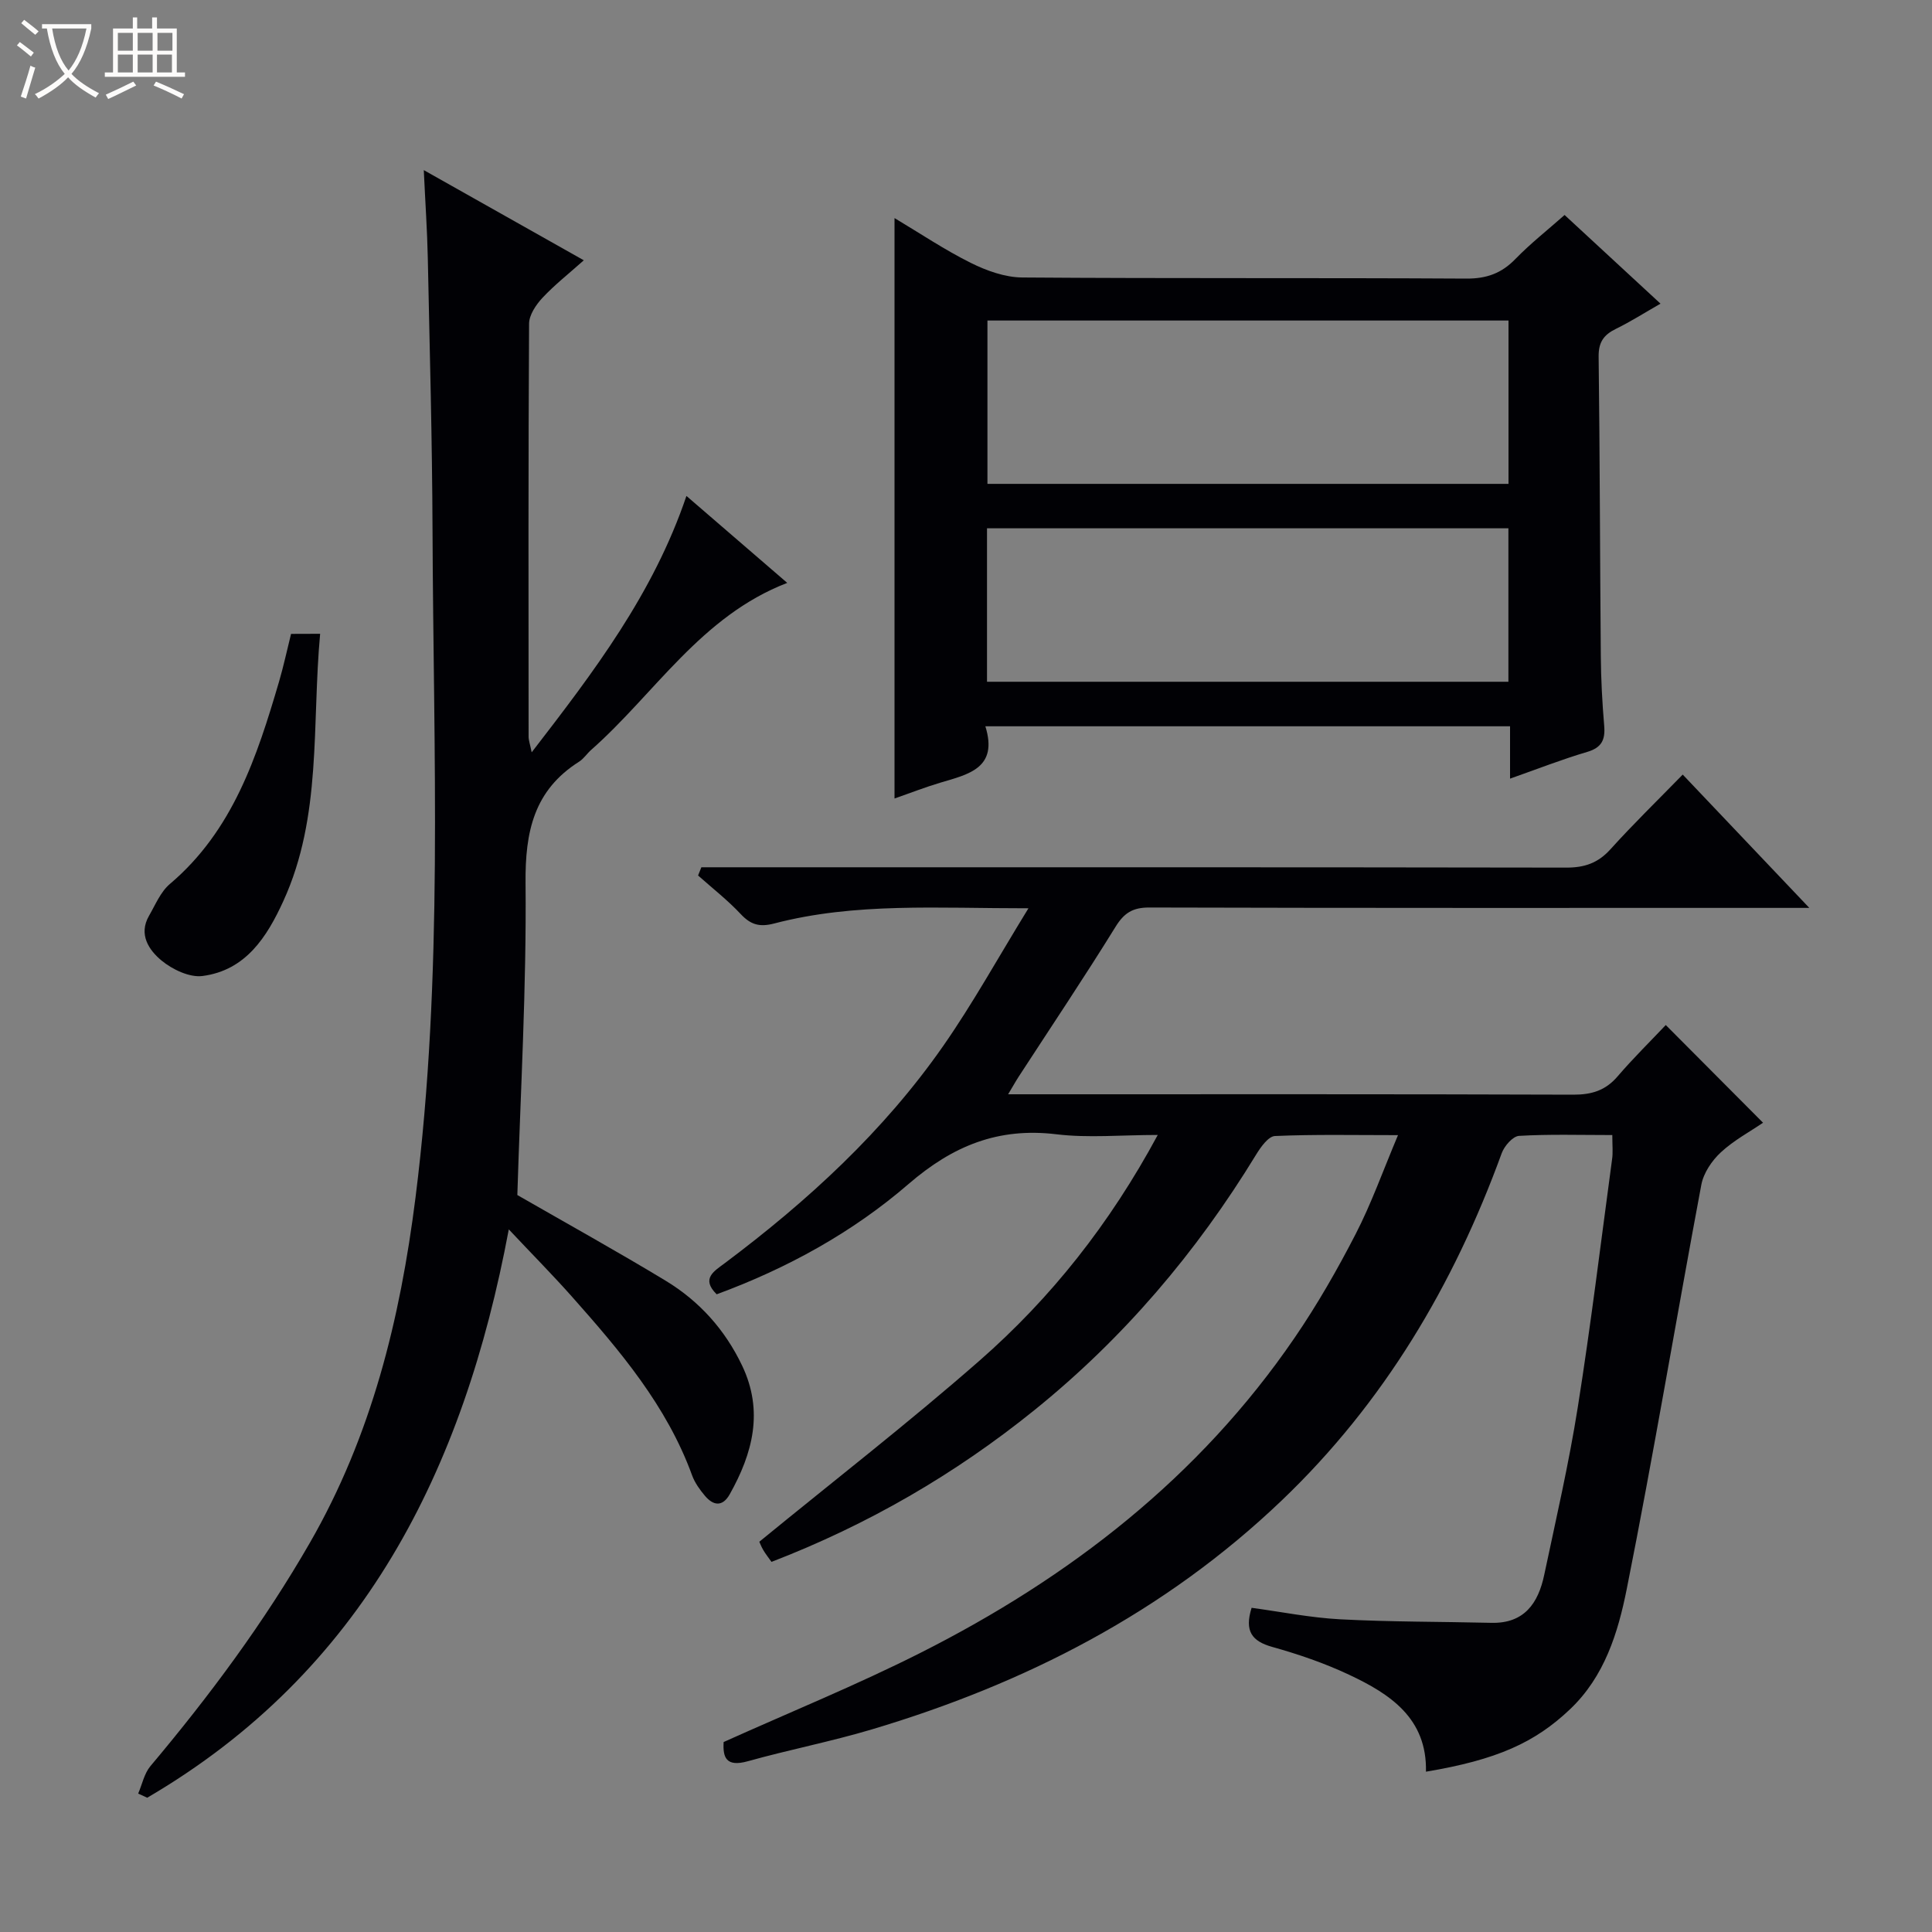
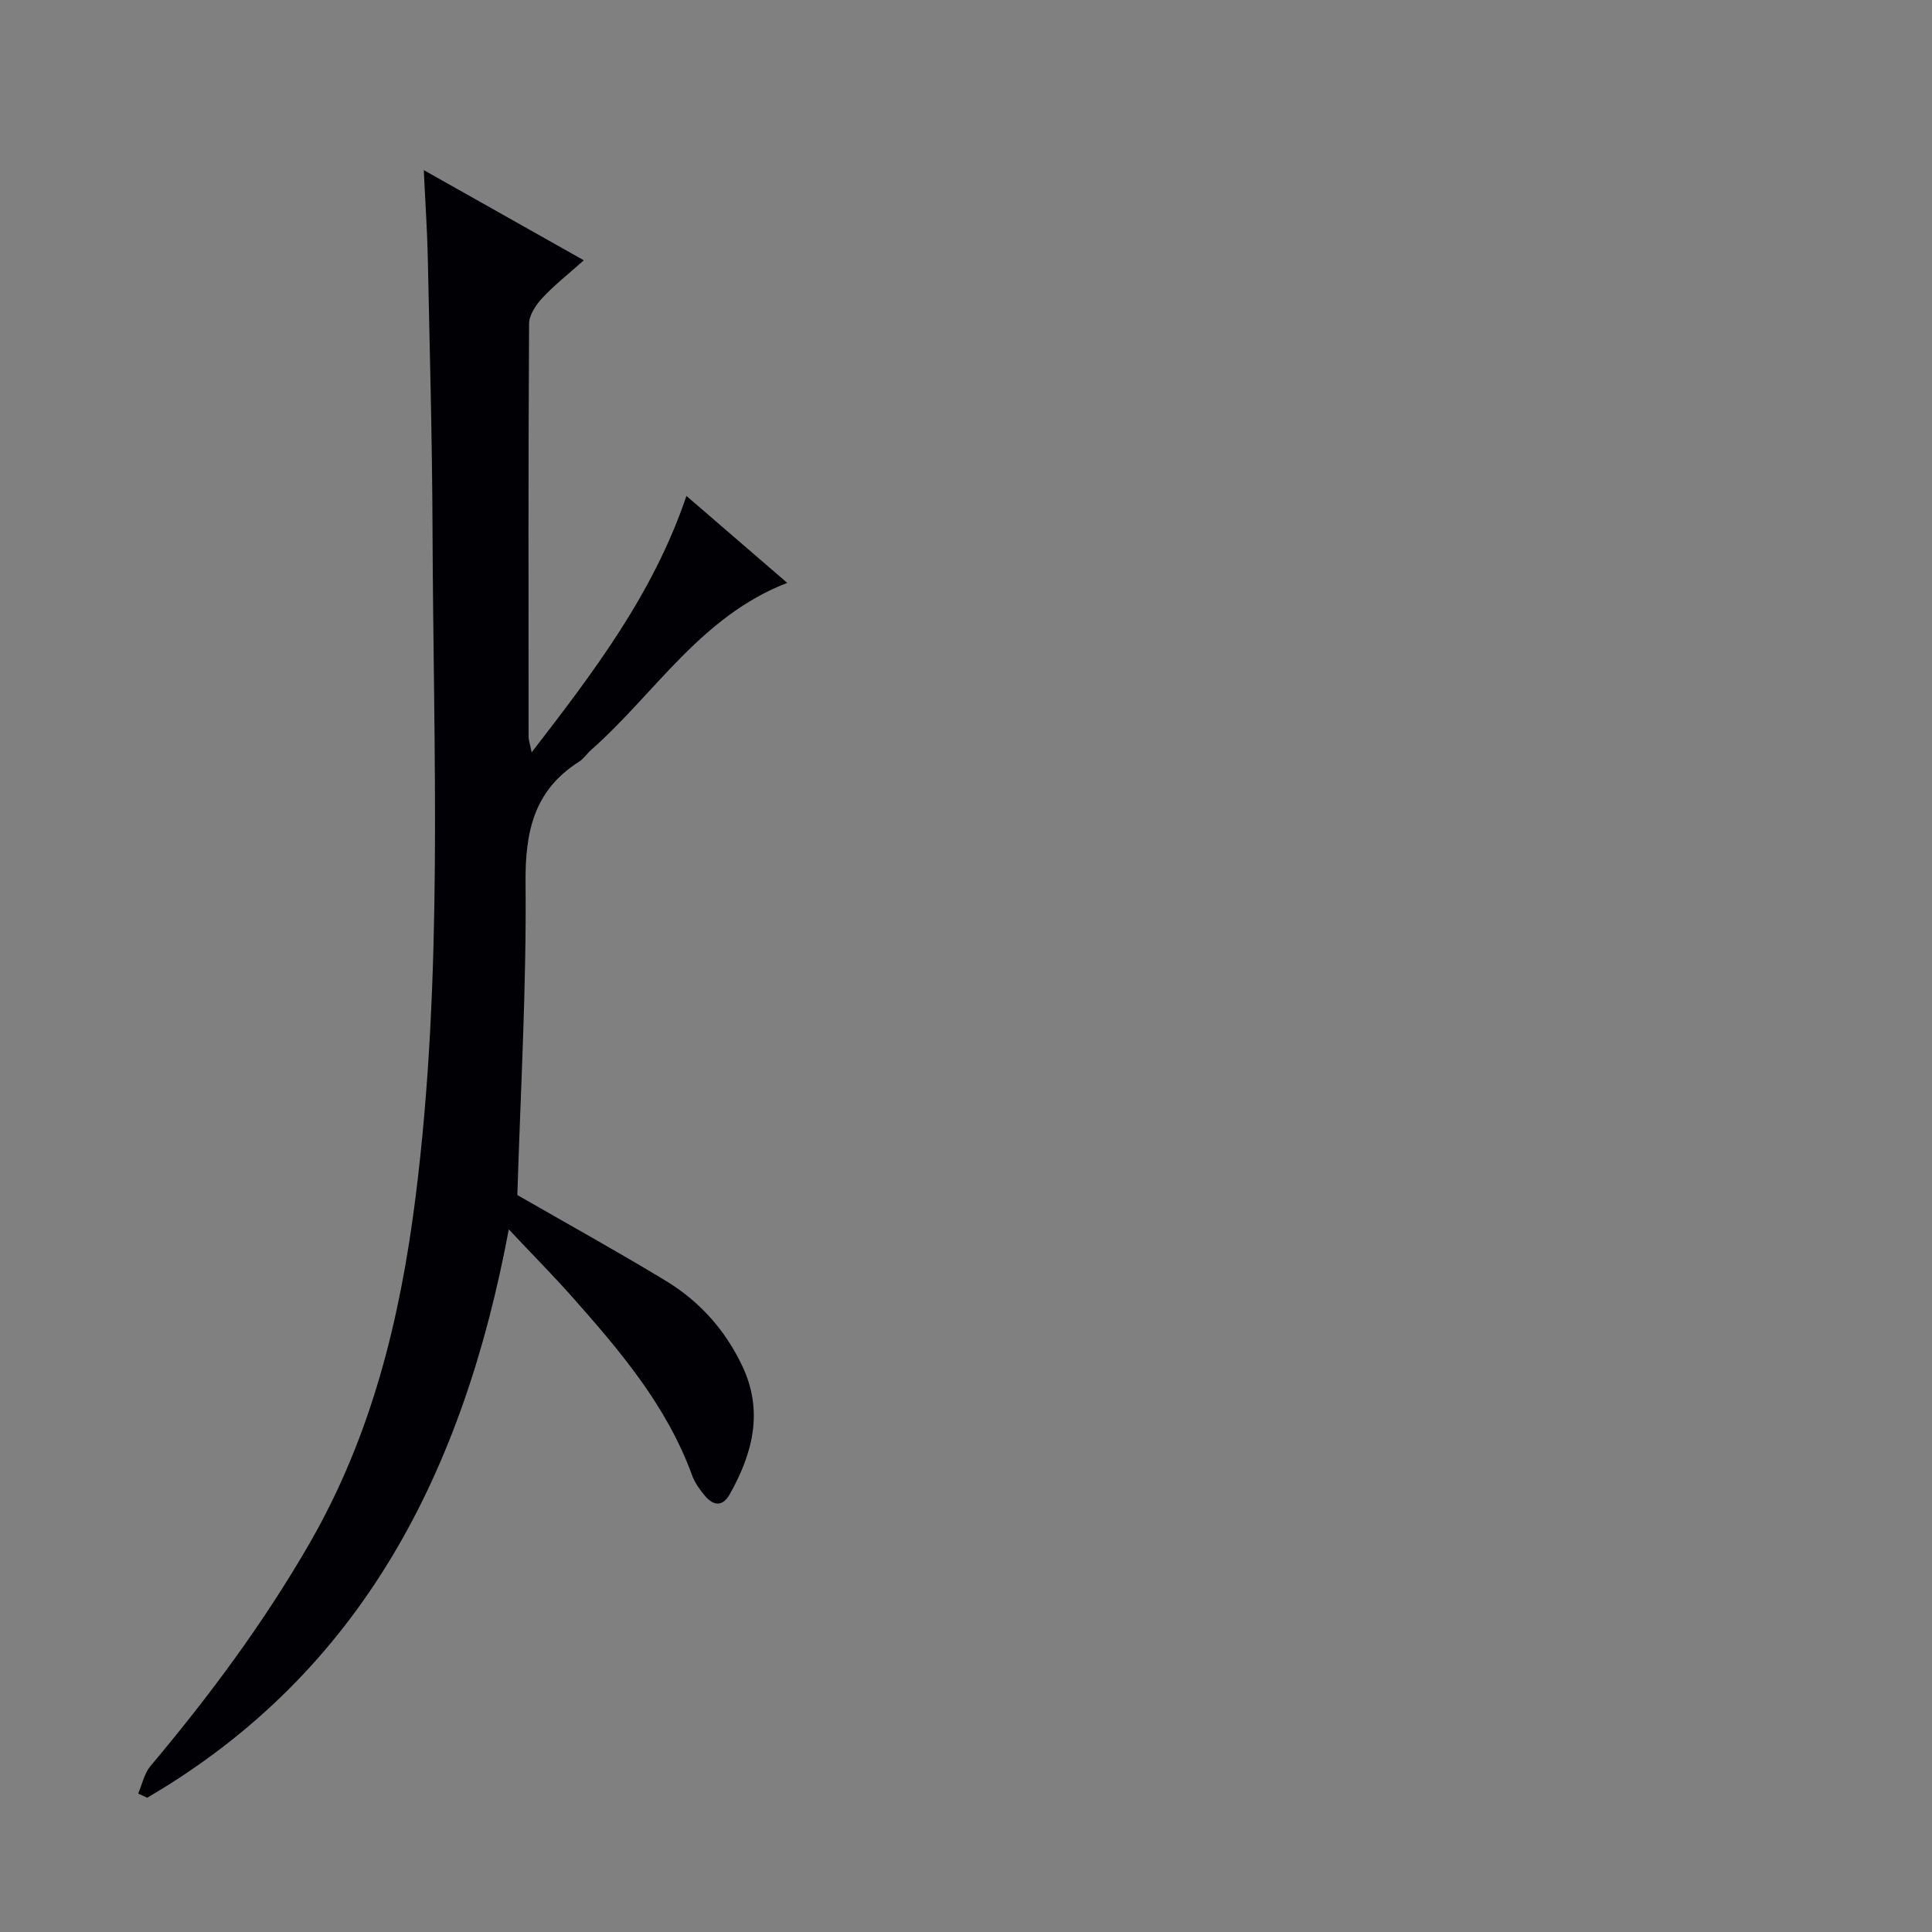
<svg xmlns="http://www.w3.org/2000/svg" enable-background="new 0 0 400 400" viewBox="0 0 400 400">
  <rect x="0" y="0" width="400" height="400" fill="#808080" stroke="none" />
-   <path d="m6.4 11.7c-1-.8-1.9-1.6-2.9-2.3l.6-.7c.9.7 1.9 1.4 2.9 2.2zm-2.1 8.3c.7-2.1 1.4-4.2 2-6.4.2.1.6.3 1 .4-.7 2.3-1.3 4.4-1.9 6.4zm3-12.8c-1.1-.9-2.1-1.7-2.9-2.4l.6-.7c1 .8 2 1.5 3 2.4zm1.4-1.3v-.9h10.2v.9c-.9 4.2-2.3 7.3-4.1 9.4 1.3 1.4 3.2 2.7 5.7 4-.2.2-.4.5-.7.9-2.5-1.4-4.4-2.7-5.7-4.2-1.4 1.5-3.5 3-6.1 4.4 0 0 0 0-.1-.1-.3-.4-.5-.7-.7-.8 2.7-1.3 4.7-2.8 6.2-4.2-1.8-2.2-3-5.3-3.7-9.4zm9.2 0h-7.1c.6 3.8 1.7 6.7 3.4 8.7 1.7-2.1 2.9-4.8 3.7-8.7z" fill="#fcfbfa" />
-   <path d="m31.6 3.6h.9v2.3h4.1v9.1h1.7v.9h-16.6v-.9h1.7v-9.1h4.1v-2.3h.9v2.3h3.1v-2.3zm-4 13.3.6.8c-1.9.9-3.8 1.9-5.8 2.8-.2-.3-.3-.6-.5-.9 2-.9 3.9-1.8 5.7-2.7zm-3.2-10.1v3.7h3.1v-3.7zm0 4.5v3.7h3.1v-3.7zm4.1-4.5v3.7h3.1v-3.7zm0 4.5v3.7h3.1v-3.7zm9.1 9.1c-2.1-1.1-4.1-2-5.8-2.7l.5-.8c2.2.9 4.1 1.8 5.8 2.6zm-1.9-13.6h-3.1v3.7h3.1zm-3.2 4.5v3.7h3.1v-3.7z" fill="#fcfbfa" />
  <g fill="#010105">
-     <path d="m333.81 235c-6.71 0-13.03-.2-19.31.17-1.29.08-3.04 2.09-3.58 3.57-9.94 27.3-24.4 51.69-45.53 71.89-24.23 23.16-53.14 37.97-84.97 47.45-8.43 2.51-17.1 4.19-25.57 6.56-4.57 1.28-5.21-.83-5.03-3.97 13.84-6.23 27.56-11.81 40.74-18.46 30.92-15.6 57.72-36.34 77.47-65.23 4.68-6.84 8.84-14.1 12.64-21.48 3.25-6.3 5.64-13.05 8.77-20.48-9.04 0-17.26-.18-25.47.18-1.37.06-2.96 2.3-3.91 3.86-12.34 20.22-27.46 38.02-45.92 52.91-16.43 13.26-34.48 23.72-54.41 31.4-.63-.89-1.23-1.64-1.71-2.46-.42-.71-.71-1.49-.81-1.71 15.33-12.55 30.82-24.56 45.54-37.45 14.84-12.99 27.01-28.34 36.95-46.77-7.58 0-14.37.66-20.98-.14-12.05-1.45-21.43 2.37-30.62 10.3-11.58 10-25.09 17.45-39.72 22.83-3.31-3.26-.53-4.79 1.74-6.49 17.15-12.86 32.84-27.26 45.15-44.91 6.14-8.8 11.34-18.24 17.66-28.52-18.79.02-35.89-1.23-52.65 3.15-3.03.79-4.85.26-6.92-1.95-2.71-2.89-5.87-5.35-8.83-7.99.23-.57.45-1.13.68-1.7h5.57c57.83 0 115.66-.03 173.49.07 3.8.01 6.59-.95 9.16-3.8 4.68-5.19 9.7-10.07 14.96-15.46 8.66 9.12 16.98 17.88 26.21 27.6-2.75 0-4.45 0-6.15 0-43.5 0-87 .04-130.49-.08-3.42-.01-5.22 1.1-7.01 4.01-6.47 10.46-13.33 20.69-20.04 31.01-.6.92-1.13 1.89-2.19 3.65h6.03c37 0 74-.05 110.99.08 3.79.01 6.66-.86 9.16-3.78 3.24-3.78 6.81-7.28 9.98-10.64 6.9 6.93 13.33 13.39 20.14 20.23-2.66 1.82-6.03 3.62-8.74 6.13-1.86 1.72-3.59 4.29-4.04 6.72-5.23 27.88-9.89 55.88-15.44 83.69-1.8 9-4.57 18.09-11.75 24.9-7.26 6.89-15.09 10.45-29.82 12.92.24-11.06-7.41-16.08-15.93-20.08-5.08-2.39-10.48-4.24-15.89-5.75-4.23-1.19-5.79-3.27-4.28-8.1 6.02.81 12.15 2.05 18.33 2.38 10.42.55 20.87.48 31.3.73 6.83.17 9.72-4.08 10.95-9.91 2.44-11.53 5.1-23.03 6.94-34.65 2.71-17.05 4.79-34.21 7.1-51.32.23-1.43.06-2.94.06-5.11z" />
    <path d="m87.74 35.22c11.56 6.52 21.95 12.37 33.13 18.67-3.08 2.75-6.02 5.06-8.55 7.76-1.34 1.44-2.77 3.55-2.78 5.36-.17 28.5-.12 57-.1 85.49 0 .77.29 1.54.64 3.26 12.91-16.73 25.17-32.81 32.04-53.08 7.02 6.05 13.71 11.83 20.87 18-17.89 6.9-27.37 22.9-40.6 34.58-.87.77-1.54 1.83-2.5 2.44-9.35 5.92-11.18 14.5-11.08 25.13.21 21.61-1.05 43.24-1.7 64.59 10.3 5.92 20.63 11.64 30.72 17.75 6.96 4.22 12.27 10.12 15.82 17.57 4.49 9.43 2.2 18.13-2.56 26.62-1.49 2.66-3.4 2.4-5.15.32-1.06-1.26-2.08-2.68-2.64-4.2-5.24-14.42-14.94-25.82-24.9-37.04-3.96-4.46-8.17-8.71-13.06-13.91-9.34 49.92-30.22 91.56-74.86 117.67-.62-.29-1.25-.57-1.87-.86.82-1.91 1.25-4.15 2.53-5.68 12.24-14.55 23.51-29.72 33.02-46.25 12.77-22.2 18.68-46.27 21.86-71.42 5.82-45.98 3.7-92.1 3.53-138.2-.07-18.81-.59-37.62-.98-56.43-.12-5.63-.51-11.26-.83-18.14z" />
-     <path d="m204.01 150.37c2.7 8.68-3.51 9.94-9.31 11.67-3.16.94-6.24 2.15-9.5 3.28 0-40.09 0-79.87 0-120.17 5.29 3.16 10.36 6.57 15.78 9.27 3.27 1.63 7.09 3 10.67 3.03 30.65.23 61.3.05 91.95.23 4.18.02 7.27-1.09 10.14-4.05 3.1-3.19 6.62-5.96 10.19-9.12 6.54 6.04 12.86 11.88 19.86 18.36-3.36 1.92-6.21 3.74-9.22 5.21-2.52 1.23-3.63 2.75-3.59 5.76.26 20.65.27 41.31.45 61.96.04 4.81.29 9.63.7 14.43.25 2.92-.5 4.56-3.53 5.45-5.19 1.53-10.25 3.52-15.96 5.53 0-3.92 0-7.2 0-10.84-36.29 0-72.13 0-108.63 0zm.43-50.19h107.88c0-11.5 0-22.59 0-33.82-36.1 0-71.93 0-107.88 0zm-.09 40.97h107.95c0-10.86 0-21.29 0-31.77-36.12 0-71.95 0-107.95 0z" />
-     <path d="m66.28 131.22c-1.74 18.9.41 37.78-7.61 55.32-3.41 7.47-7.8 14.36-16.74 15.53-2.7.35-6.26-1.36-8.51-3.22-2.57-2.14-4.8-5.37-2.57-9.24 1.32-2.29 2.4-4.97 4.33-6.6 13.03-11.04 18.02-26.33 22.59-41.87.93-3.17 1.62-6.41 2.49-9.9 1.69-.02 3.44-.02 6.02-.02z" />
  </g>
</svg>